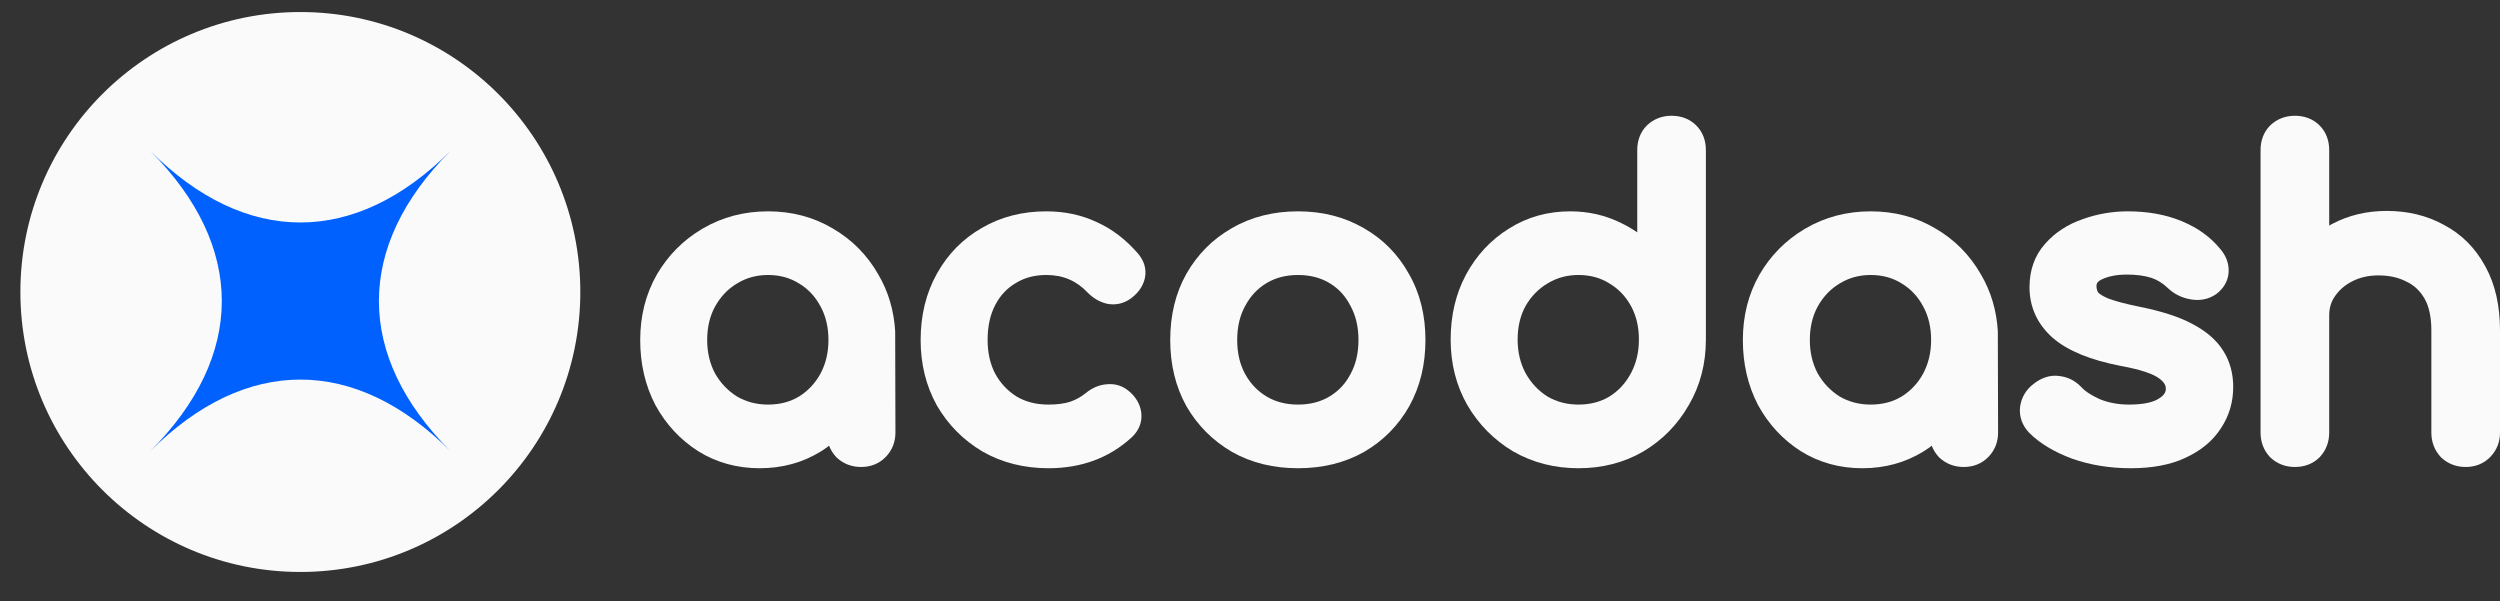
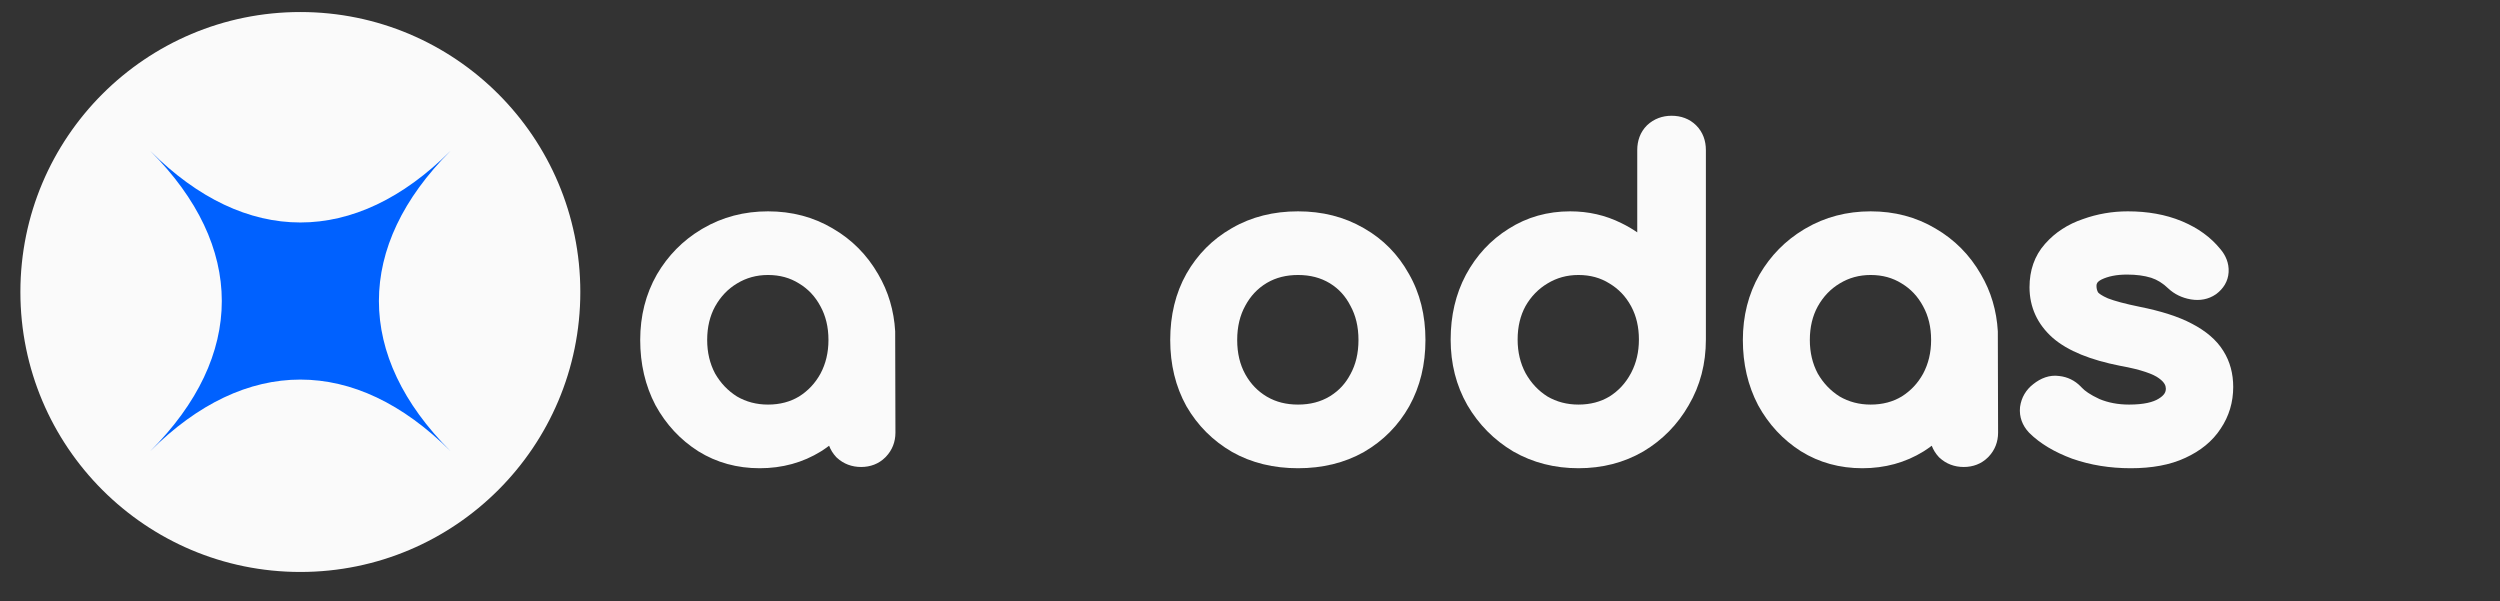
<svg xmlns="http://www.w3.org/2000/svg" width="2286" height="550" viewBox="0 0 2286 550" fill="none">
  <rect x="0" y="0" width="2286" height="550" fill="#333333" stroke="none" />
  <circle cx="274.646" cy="267" r="256" fill="#FAFAFA" />
  <path fill-rule="evenodd" clip-rule="evenodd" d="M137.379 137.994C224.629 225.243 324.664 225.243 411.914 137.994C324.664 225.243 324.664 325.279 411.914 412.528C324.664 325.279 224.629 325.279 137.379 412.528C224.629 325.279 224.629 225.243 137.379 137.994Z" fill="#0061FF" />
  <path fill-rule="evenodd" clip-rule="evenodd" d="M702.285 193.25C724 193.25 743.864 198.419 761.56 208.961C779.054 219.13 792.931 233.155 803.071 250.853C812.325 266.608 817.439 284.032 818.552 302.913L818.785 395.63C818.785 403.985 815.901 411.546 810.137 417.595L809.57 418.175C803.513 424.232 795.773 427.01 787.404 427.01C779.032 427.01 771.349 424.242 765.157 418.463L764.854 418.181L764.572 417.878C761.685 414.785 759.549 411.319 758.135 407.581C755.81 409.33 753.406 411.001 750.919 412.587L750.856 412.627L750.793 412.666C734.067 423.048 715.252 428.149 694.685 428.149C674.117 428.149 655.302 423.048 638.576 412.666L638.514 412.627L638.451 412.587C622.01 402.098 608.977 388.043 599.423 370.62L599.368 370.52L599.314 370.418C589.958 352.556 585.404 332.624 585.404 310.89C585.404 288.979 590.419 268.908 600.666 250.977L600.701 250.914L600.737 250.853C610.811 233.7 624.278 219.991 641.046 209.897L642.679 208.933C660.593 198.424 680.559 193.25 702.285 193.25ZM702.285 251.45C691.727 251.45 682.377 254.058 673.952 259.195L673.915 259.218L673.879 259.24C665.666 264.168 659.014 271.055 653.902 280.188C649.167 288.842 646.645 298.97 646.645 310.89C646.645 322.451 649.123 332.59 653.885 341.556C658.966 350.398 665.617 357.339 673.909 362.556C682.323 367.447 691.693 369.95 702.285 369.95C713.205 369.95 722.534 367.413 730.612 362.585C738.91 357.375 745.423 350.455 750.255 341.648C755.049 332.66 757.545 322.491 757.545 310.89C757.545 298.963 755.02 288.831 750.279 280.174L750.251 280.122L750.224 280.069C745.372 270.999 738.877 264.152 730.69 259.24L730.598 259.184L730.505 259.126C722.434 254.081 713.146 251.45 702.285 251.45Z" fill="#FAFAFA" />
-   <path fill-rule="evenodd" clip-rule="evenodd" d="M956.811 193.25C973.359 193.25 988.801 196.486 1002.95 203.127C1017.03 209.483 1029.48 219.049 1040.32 231.548C1045.62 237.605 1048.67 245.324 1046.95 253.905L1046.77 254.738C1044.93 262.552 1040 268.606 1033.76 273.118L1033.73 273.137L1033.71 273.154C1027.53 277.568 1020.33 279.185 1012.87 277.867L1012.53 277.809L1012.2 277.73C1005.44 276.14 999.594 272.604 994.686 267.695L994.56 267.569L994.438 267.439C984.347 256.731 972.079 251.45 956.811 251.45C946.194 251.45 937.253 253.846 929.633 258.348L928.899 258.79L928.804 258.849L928.706 258.906C921.091 263.397 915.036 269.674 910.495 278.023L910.061 278.838C905.552 287.445 903.07 298 903.07 310.89C903.07 322.856 905.487 333.027 910.009 341.701C914.837 350.482 921.341 357.385 929.621 362.585C937.631 367.371 947.193 369.95 958.711 369.95C966.636 369.95 973.078 369.045 978.226 367.479C983.63 365.661 988.506 362.968 992.912 359.362L992.943 359.337C998.441 354.87 1004.83 351.877 1012 351.374C1019.4 350.593 1026.35 352.69 1032.08 357.486C1032.09 357.497 1032.1 357.508 1032.12 357.519C1032.15 357.542 1032.17 357.565 1032.2 357.589C1038.28 362.638 1042.65 369.289 1043.59 377.508C1043.59 377.52 1043.59 377.531 1043.59 377.543C1043.59 377.557 1043.6 377.571 1043.6 377.585C1044.57 386.105 1041.26 393.507 1035.6 399.175L1035.44 399.328L1035.29 399.475C1014.6 418.725 988.781 428.149 958.711 428.149C936.576 428.149 916.372 423.148 898.417 412.889L898.318 412.833L898.221 412.774C880.777 402.365 866.904 388.358 856.753 370.876L856.696 370.777L856.641 370.678C846.69 352.767 841.83 332.741 841.83 310.89C841.83 288.588 846.666 268.296 856.641 250.342L857.107 249.51C866.97 232.085 880.514 218.347 897.639 208.521C915.116 198.24 934.958 193.25 956.811 193.25Z" fill="#FAFAFA" />
  <path fill-rule="evenodd" clip-rule="evenodd" d="M1186.93 193.25C1209.01 193.25 1229.08 198.227 1246.79 208.479L1247.62 208.95C1264.84 218.864 1278.4 232.686 1288.17 250.216C1298.47 267.986 1303.43 288.339 1303.43 310.89C1303.43 333.192 1298.6 353.483 1288.62 371.438L1288.6 371.474L1288.58 371.509C1278.66 389.089 1264.84 403.043 1247.3 413.228L1247.17 413.3C1229.43 423.316 1209.23 428.149 1186.93 428.149C1164.64 428.149 1144.44 423.316 1126.69 413.3L1126.57 413.228C1109.06 403.06 1095.14 389.147 1084.98 371.636L1084.92 371.537L1084.86 371.438C1074.89 353.483 1070.05 333.192 1070.05 310.89C1070.05 288.367 1074.88 268.035 1084.9 250.271L1084.93 250.216C1094.95 232.693 1108.63 218.869 1125.87 208.949L1126.69 208.479C1144.43 198.214 1164.63 193.25 1186.93 193.25ZM1186.93 251.45C1176.03 251.45 1166.8 253.865 1158.91 258.413L1158.15 258.859C1149.96 263.771 1143.47 270.619 1138.61 279.689L1138.59 279.742L1138.56 279.794C1133.84 288.419 1131.29 298.669 1131.29 310.89C1131.29 323.111 1133.84 333.361 1138.56 341.986L1139.02 342.808C1143.8 351.232 1150.15 357.741 1158.15 362.54L1158.91 362.986C1166.8 367.534 1176.03 369.95 1186.93 369.95C1198.19 369.95 1207.66 367.376 1215.72 362.54L1216.48 362.073C1224.32 357.193 1230.4 350.629 1234.82 342.182L1234.88 342.083L1234.93 341.986C1239.65 333.361 1242.19 323.111 1242.19 310.89C1242.19 298.669 1239.65 288.419 1234.93 279.794L1234.85 279.646L1234.77 279.495C1230.32 270.806 1224.25 264.169 1216.48 259.323L1215.72 258.859C1207.66 254.023 1198.19 251.45 1186.93 251.45Z" fill="#FAFAFA" />
  <path fill-rule="evenodd" clip-rule="evenodd" d="M1710.55 193.25C1732.26 193.25 1752.13 198.419 1769.82 208.961C1787.32 219.13 1801.19 233.155 1811.33 250.853C1820.59 266.608 1825.7 284.032 1826.81 302.913L1827.05 395.63C1827.05 403.985 1824.16 411.546 1818.4 417.595L1817.83 418.175C1811.77 424.232 1804.03 427.01 1795.67 427.01C1787.29 427.01 1779.61 424.242 1773.42 418.463L1773.12 418.181L1772.83 417.878C1769.95 414.785 1767.81 411.319 1766.4 407.581C1764.07 409.33 1761.67 411.001 1759.18 412.587L1759.12 412.627L1759.05 412.666C1742.33 423.048 1723.51 428.149 1702.95 428.149C1682.38 428.149 1663.56 423.048 1646.84 412.666L1646.78 412.627L1646.71 412.587C1630.27 402.098 1617.24 388.043 1607.68 370.62L1607.63 370.52L1607.58 370.418C1598.22 352.556 1593.67 332.624 1593.67 310.89C1593.67 288.979 1598.68 268.908 1608.93 250.977L1608.96 250.914L1609 250.853C1619.07 233.7 1632.54 219.991 1649.31 209.897L1650.94 208.933C1668.85 198.424 1688.82 193.25 1710.55 193.25ZM1710.55 251.45C1699.99 251.45 1690.64 254.058 1682.21 259.195L1682.18 259.218L1682.14 259.24C1673.93 264.168 1667.28 271.055 1662.16 280.188C1657.43 288.842 1654.91 298.97 1654.91 310.89C1654.91 322.451 1657.38 332.59 1662.15 341.556C1667.23 350.398 1673.88 357.339 1682.17 362.556C1690.58 367.447 1699.95 369.95 1710.55 369.95C1721.47 369.95 1730.8 367.413 1738.87 362.585C1747.17 357.375 1753.69 350.455 1758.52 341.648C1763.31 332.66 1765.81 322.491 1765.81 310.89C1765.81 298.963 1763.28 288.831 1758.54 280.174L1758.51 280.122L1758.49 280.069C1753.63 270.999 1747.14 264.152 1738.95 259.24L1738.86 259.184L1738.77 259.126C1730.7 254.081 1721.41 251.45 1710.55 251.45Z" fill="#FAFAFA" />
  <path fill-rule="evenodd" clip-rule="evenodd" d="M1945.69 193.25C1963.68 193.25 1980.1 196.112 1994.72 202.134L1996.07 202.7C2009.88 208.598 2021.37 216.819 2030.12 227.555C2035.24 233.48 2038.31 240.694 2037.85 248.855L2037.85 248.895C2037.35 257.353 2032.94 264.061 2026.61 268.81L2026.41 268.958L2026.21 269.099C2019.37 273.804 2011.51 275.084 2003.59 273.808L2002.83 273.677C1995.2 272.29 1988.36 269.059 1982.72 263.803L1982.66 263.745L1982.6 263.687C1977.58 258.87 1972.49 255.801 1967.33 254.11L1966.83 253.95C1960.89 252.104 1953.64 251.07 1944.93 251.07C1935.15 251.07 1927.55 252.736 1921.72 255.541C1919.34 256.745 1918.28 257.855 1917.8 258.56C1917.38 259.175 1917.03 260.004 1917.03 261.49C1917.03 263.723 1917.52 265.61 1918.45 267.349C1919.33 268.346 1921.79 270.36 1927.46 272.809C1933.58 275.192 1943.1 277.791 1956.4 280.503C1975.93 284.408 1992.12 289.498 2004.45 296.075C2016.84 302.554 2026.77 310.698 2033.06 320.959C2039.18 330.68 2042.05 341.781 2042.05 353.83C2042.05 367.725 2038.25 380.526 2030.62 391.899L2030.62 391.9C2023.09 403.508 2012.06 412.327 1998.28 418.657L1998.28 418.658C1998.26 418.667 1998.24 418.674 1998.22 418.683C1998.21 418.688 1998.2 418.693 1998.19 418.698L1998.19 418.697C1984.24 425.209 1967.45 428.149 1948.35 428.149C1929.41 428.149 1911.58 425.305 1894.99 419.496L1894.87 419.456L1894.76 419.414C1878.73 413.438 1865.43 405.678 1855.51 395.755L1855.37 395.618L1855.24 395.478C1849.31 389.156 1846.23 381.247 1847.11 372.396L1847.14 372.144L1847.17 371.893C1848.37 363.484 1852.53 356.414 1859.23 351.238C1865.9 345.926 1873.98 342.543 1882.94 343.819C1890.6 344.647 1897.3 347.969 1902.65 353.458L1903.17 354.002L1903.25 354.095L1903.33 354.188C1906.06 357.239 1911.19 360.933 1919.75 364.886C1927.7 368.201 1936.67 369.95 1946.83 369.95C1960.55 369.95 1969.03 367.643 1973.85 364.592L1973.93 364.545L1974 364.499C1979.25 361.282 1980.35 358.391 1980.44 355.71L1980.44 355.203C1980.39 352.64 1979.26 349.649 1974.32 346.026L1974.24 345.969L1974.16 345.91C1969.27 342.2 1958.23 337.999 1938.63 334.481L1938.53 334.462L1938.42 334.441C1912.03 329.215 1890.99 321.076 1877.02 308.925L1876.97 308.882L1876.92 308.839C1863.07 296.527 1855.79 280.897 1855.79 262.63C1855.79 247.425 1860.27 233.952 1869.85 223.15L1870.31 222.638C1879.41 212.38 1890.95 204.991 1904.58 200.35C1917.76 195.611 1931.49 193.25 1945.69 193.25Z" fill="#FAFAFA" />
  <path fill-rule="evenodd" clip-rule="evenodd" d="M1528.48 105.848C1536.93 105.848 1544.86 108.52 1551.02 114.683C1557.19 120.845 1559.86 128.775 1559.86 137.228V310.508C1559.86 332.478 1554.69 352.594 1544.15 370.545C1534.01 388.231 1520.16 402.359 1502.71 412.772L1502.65 412.81L1502.58 412.846C1484.89 423.121 1465.04 428.147 1443.36 428.147C1421.67 428.147 1401.73 423.12 1383.83 412.887L1383.73 412.831L1383.63 412.772C1366.17 402.352 1352.19 388.223 1341.81 370.545L1341.78 370.483L1341.74 370.422C1331.49 352.49 1326.48 332.419 1326.48 310.508C1326.48 288.777 1331.03 268.939 1340.43 251.29L1340.44 251.259L1340.46 251.229C1350.02 233.52 1363.09 219.391 1379.65 209.112C1396.36 198.486 1415.18 193.248 1435.76 193.248C1452.44 193.248 1468.07 196.792 1482.48 203.982C1487.64 206.466 1492.51 209.298 1497.1 212.474V137.228C1497.1 128.775 1499.77 120.845 1505.93 114.683L1506.08 114.536L1506.23 114.396C1512.42 108.617 1520.11 105.848 1528.48 105.848ZM1443.36 251.448C1432.8 251.448 1423.45 254.056 1415.03 259.193L1414.99 259.216L1414.95 259.238C1406.68 264.201 1400.03 271.004 1394.94 279.876C1390.23 288.515 1387.72 298.62 1387.72 310.508C1387.72 322.09 1390.21 332.245 1394.98 341.223C1400.09 350.333 1406.74 357.366 1414.99 362.555C1423.4 367.445 1432.77 369.948 1443.36 369.948C1454.28 369.948 1463.61 367.411 1471.68 362.585C1479.93 357.407 1486.45 350.4 1491.3 341.328L1491.74 340.48C1496.27 331.686 1498.62 321.772 1498.62 310.508C1498.62 298.954 1496.25 289.084 1491.79 280.607L1491.35 279.792C1486.52 270.968 1480.02 264.192 1471.76 259.238L1471.67 259.182L1471.58 259.124C1463.51 254.08 1454.22 251.448 1443.36 251.448Z" fill="#FAFAFA" />
-   <path fill-rule="evenodd" clip-rule="evenodd" d="M2098.44 105.848C2106.89 105.848 2114.82 108.521 2120.99 114.683C2127.15 120.845 2129.82 128.775 2129.82 137.228V206.267C2130.36 205.961 2130.9 205.658 2131.44 205.36L2132.88 204.586C2147.86 196.709 2164.46 192.868 2182.42 192.868C2201.64 192.868 2219.21 197.051 2234.84 205.697C2250.87 214.173 2263.39 226.747 2272.3 243.073L2272.74 243.856C2281.79 260.351 2286 279.96 2286 302.147V395.628C2286 403.983 2283.12 411.544 2277.35 417.593L2276.79 418.173C2270.73 424.23 2262.99 427.008 2254.62 427.008C2246.25 427.008 2238.56 424.24 2232.37 418.461L2232.07 418.179L2231.79 417.876C2226.01 411.684 2223.24 404 2223.24 395.628V302.147C2223.24 289.491 2220.97 280.182 2217.26 273.493L2216.89 272.854C2212.74 265.725 2207.3 260.74 2200.48 257.519L2200.29 257.433L2200.11 257.34C2193.21 253.789 2184.89 251.828 2174.82 251.828C2166.13 251.828 2158.57 253.521 2151.95 256.708L2151.31 257.021C2144.36 260.496 2139.13 265.031 2135.3 270.581L2135.24 270.662L2135.19 270.743C2131.68 275.645 2129.82 281.397 2129.82 288.468V395.628C2129.82 404 2127.05 411.684 2121.27 417.876L2121.13 418.027L2120.99 418.173C2114.82 424.335 2106.89 427.008 2098.44 427.008C2090.07 427.008 2082.38 424.24 2076.19 418.461L2075.89 418.179L2075.61 417.876C2069.83 411.684 2067.06 404 2067.06 395.628V137.228C2067.06 128.775 2069.73 120.845 2075.9 114.683L2076.04 114.536L2076.19 114.396C2082.38 108.617 2090.07 105.848 2098.44 105.848Z" fill="#FAFAFA" />
</svg>